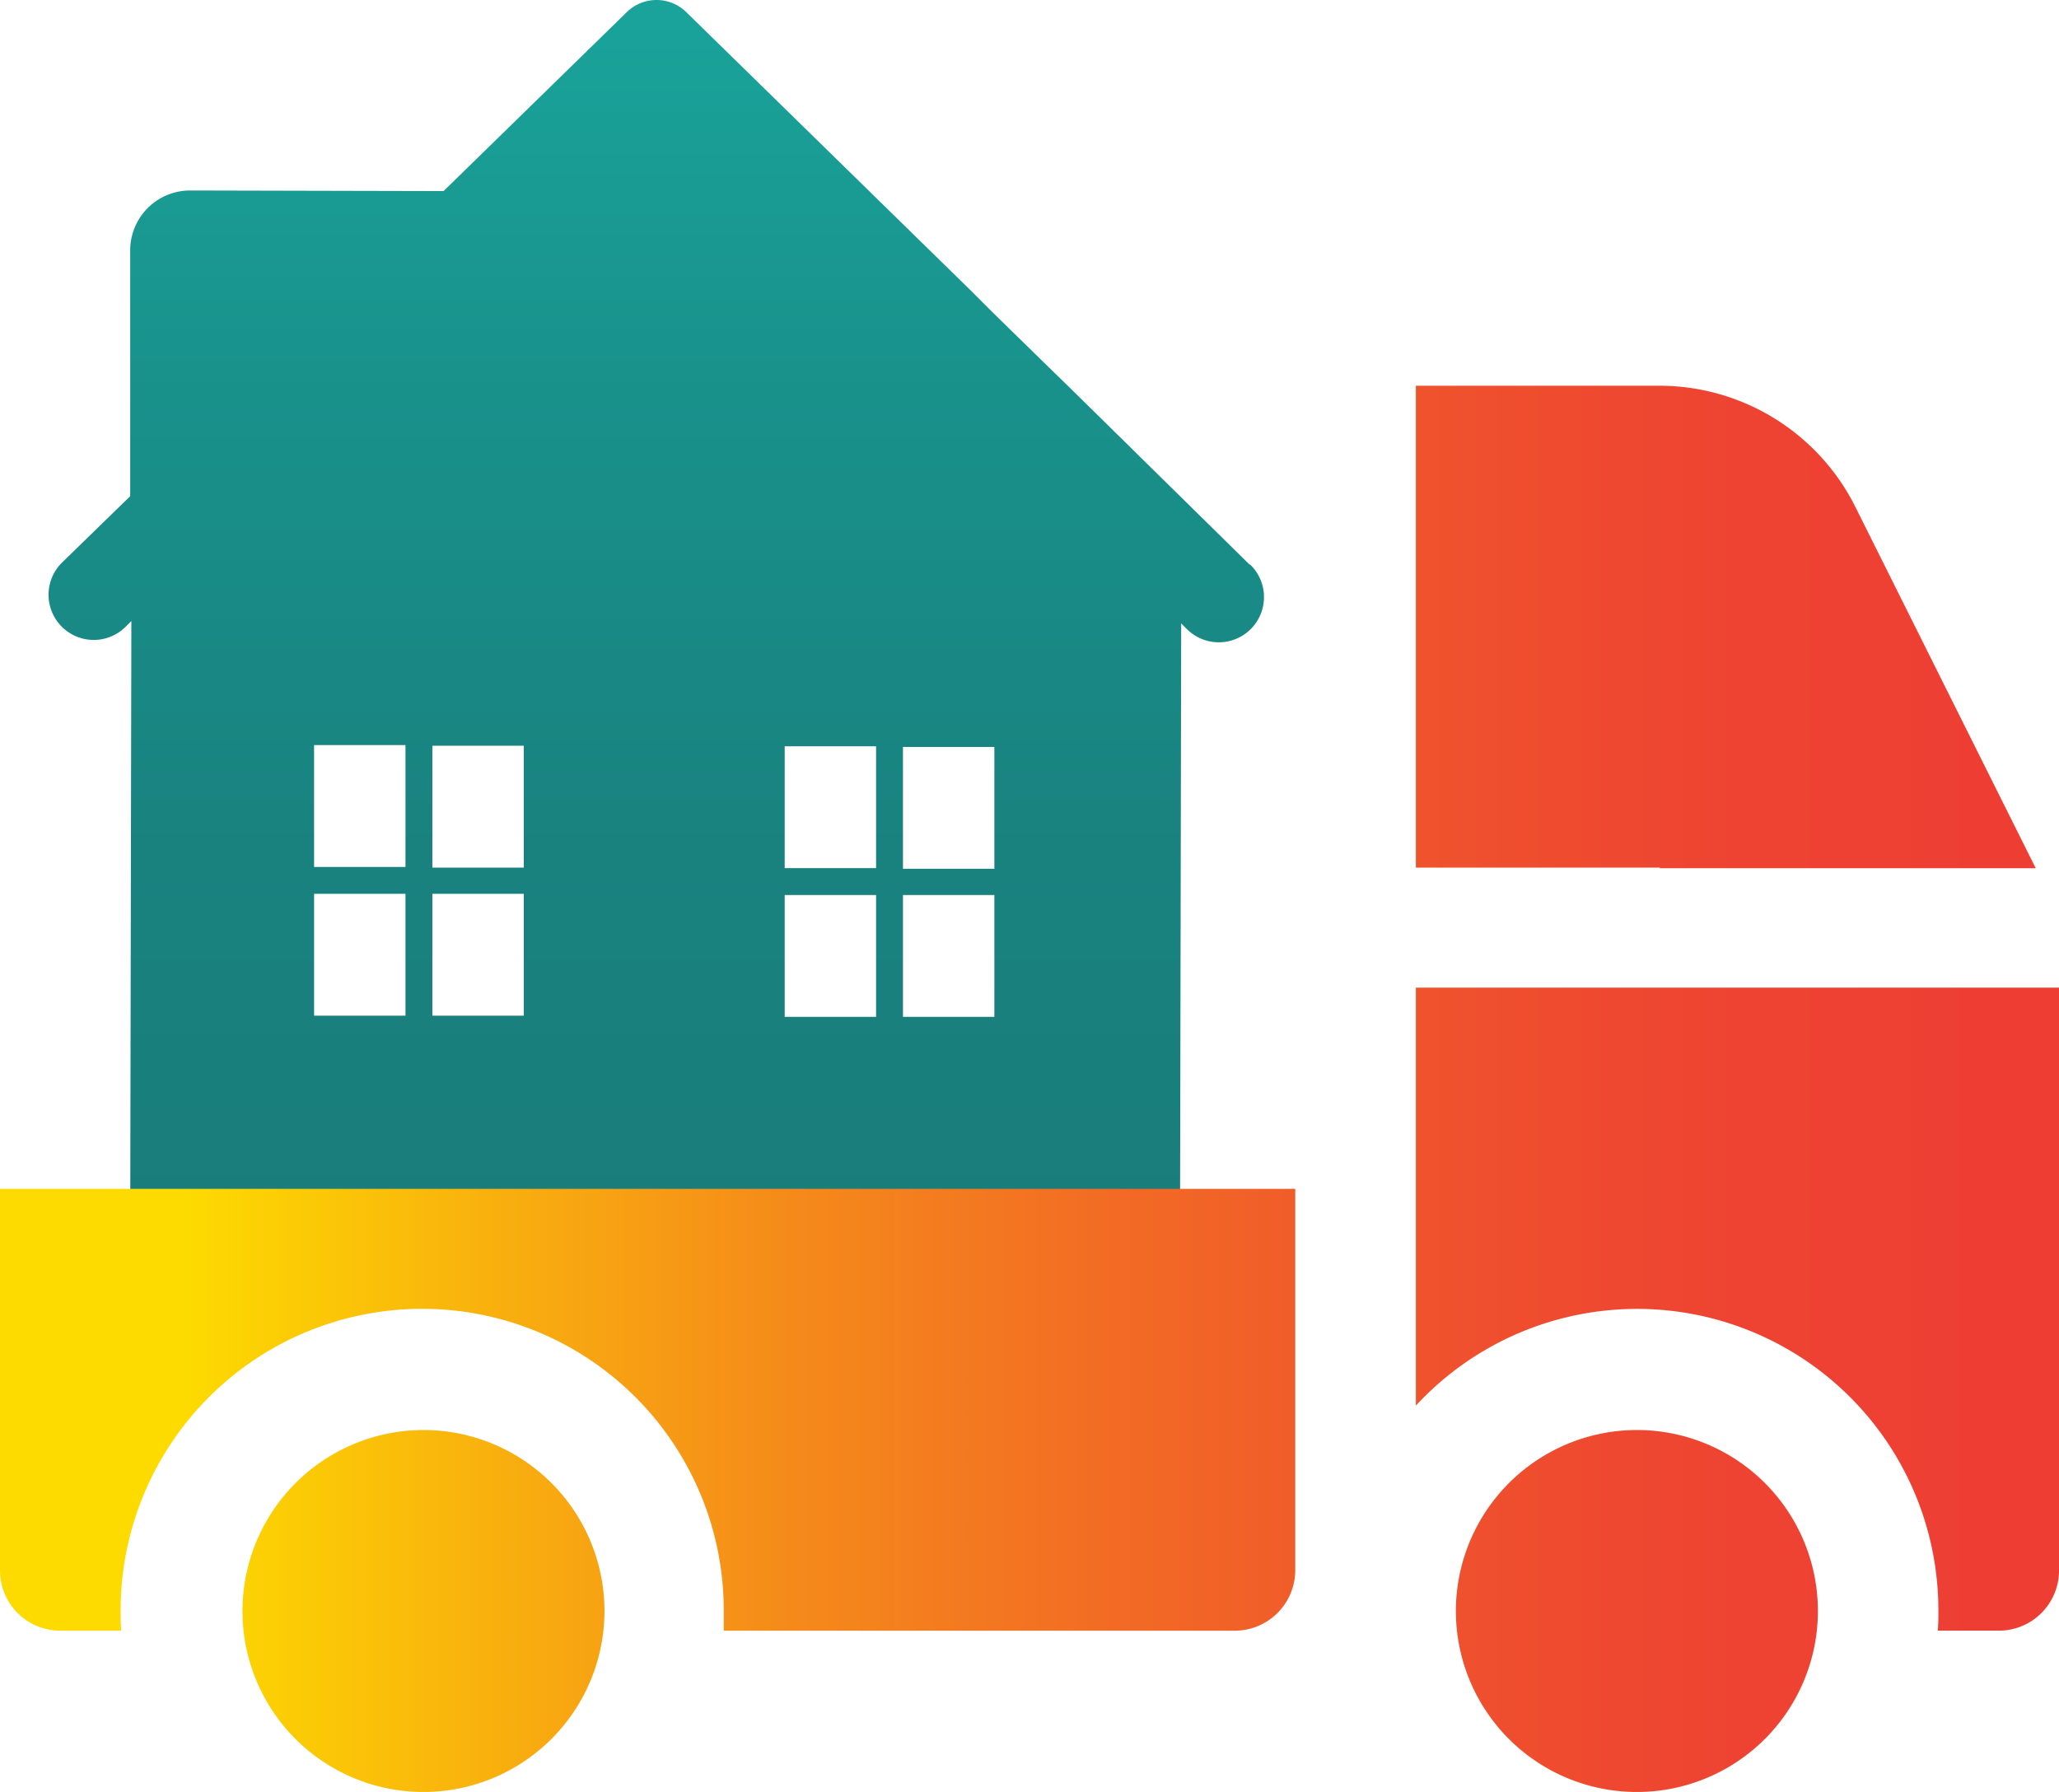
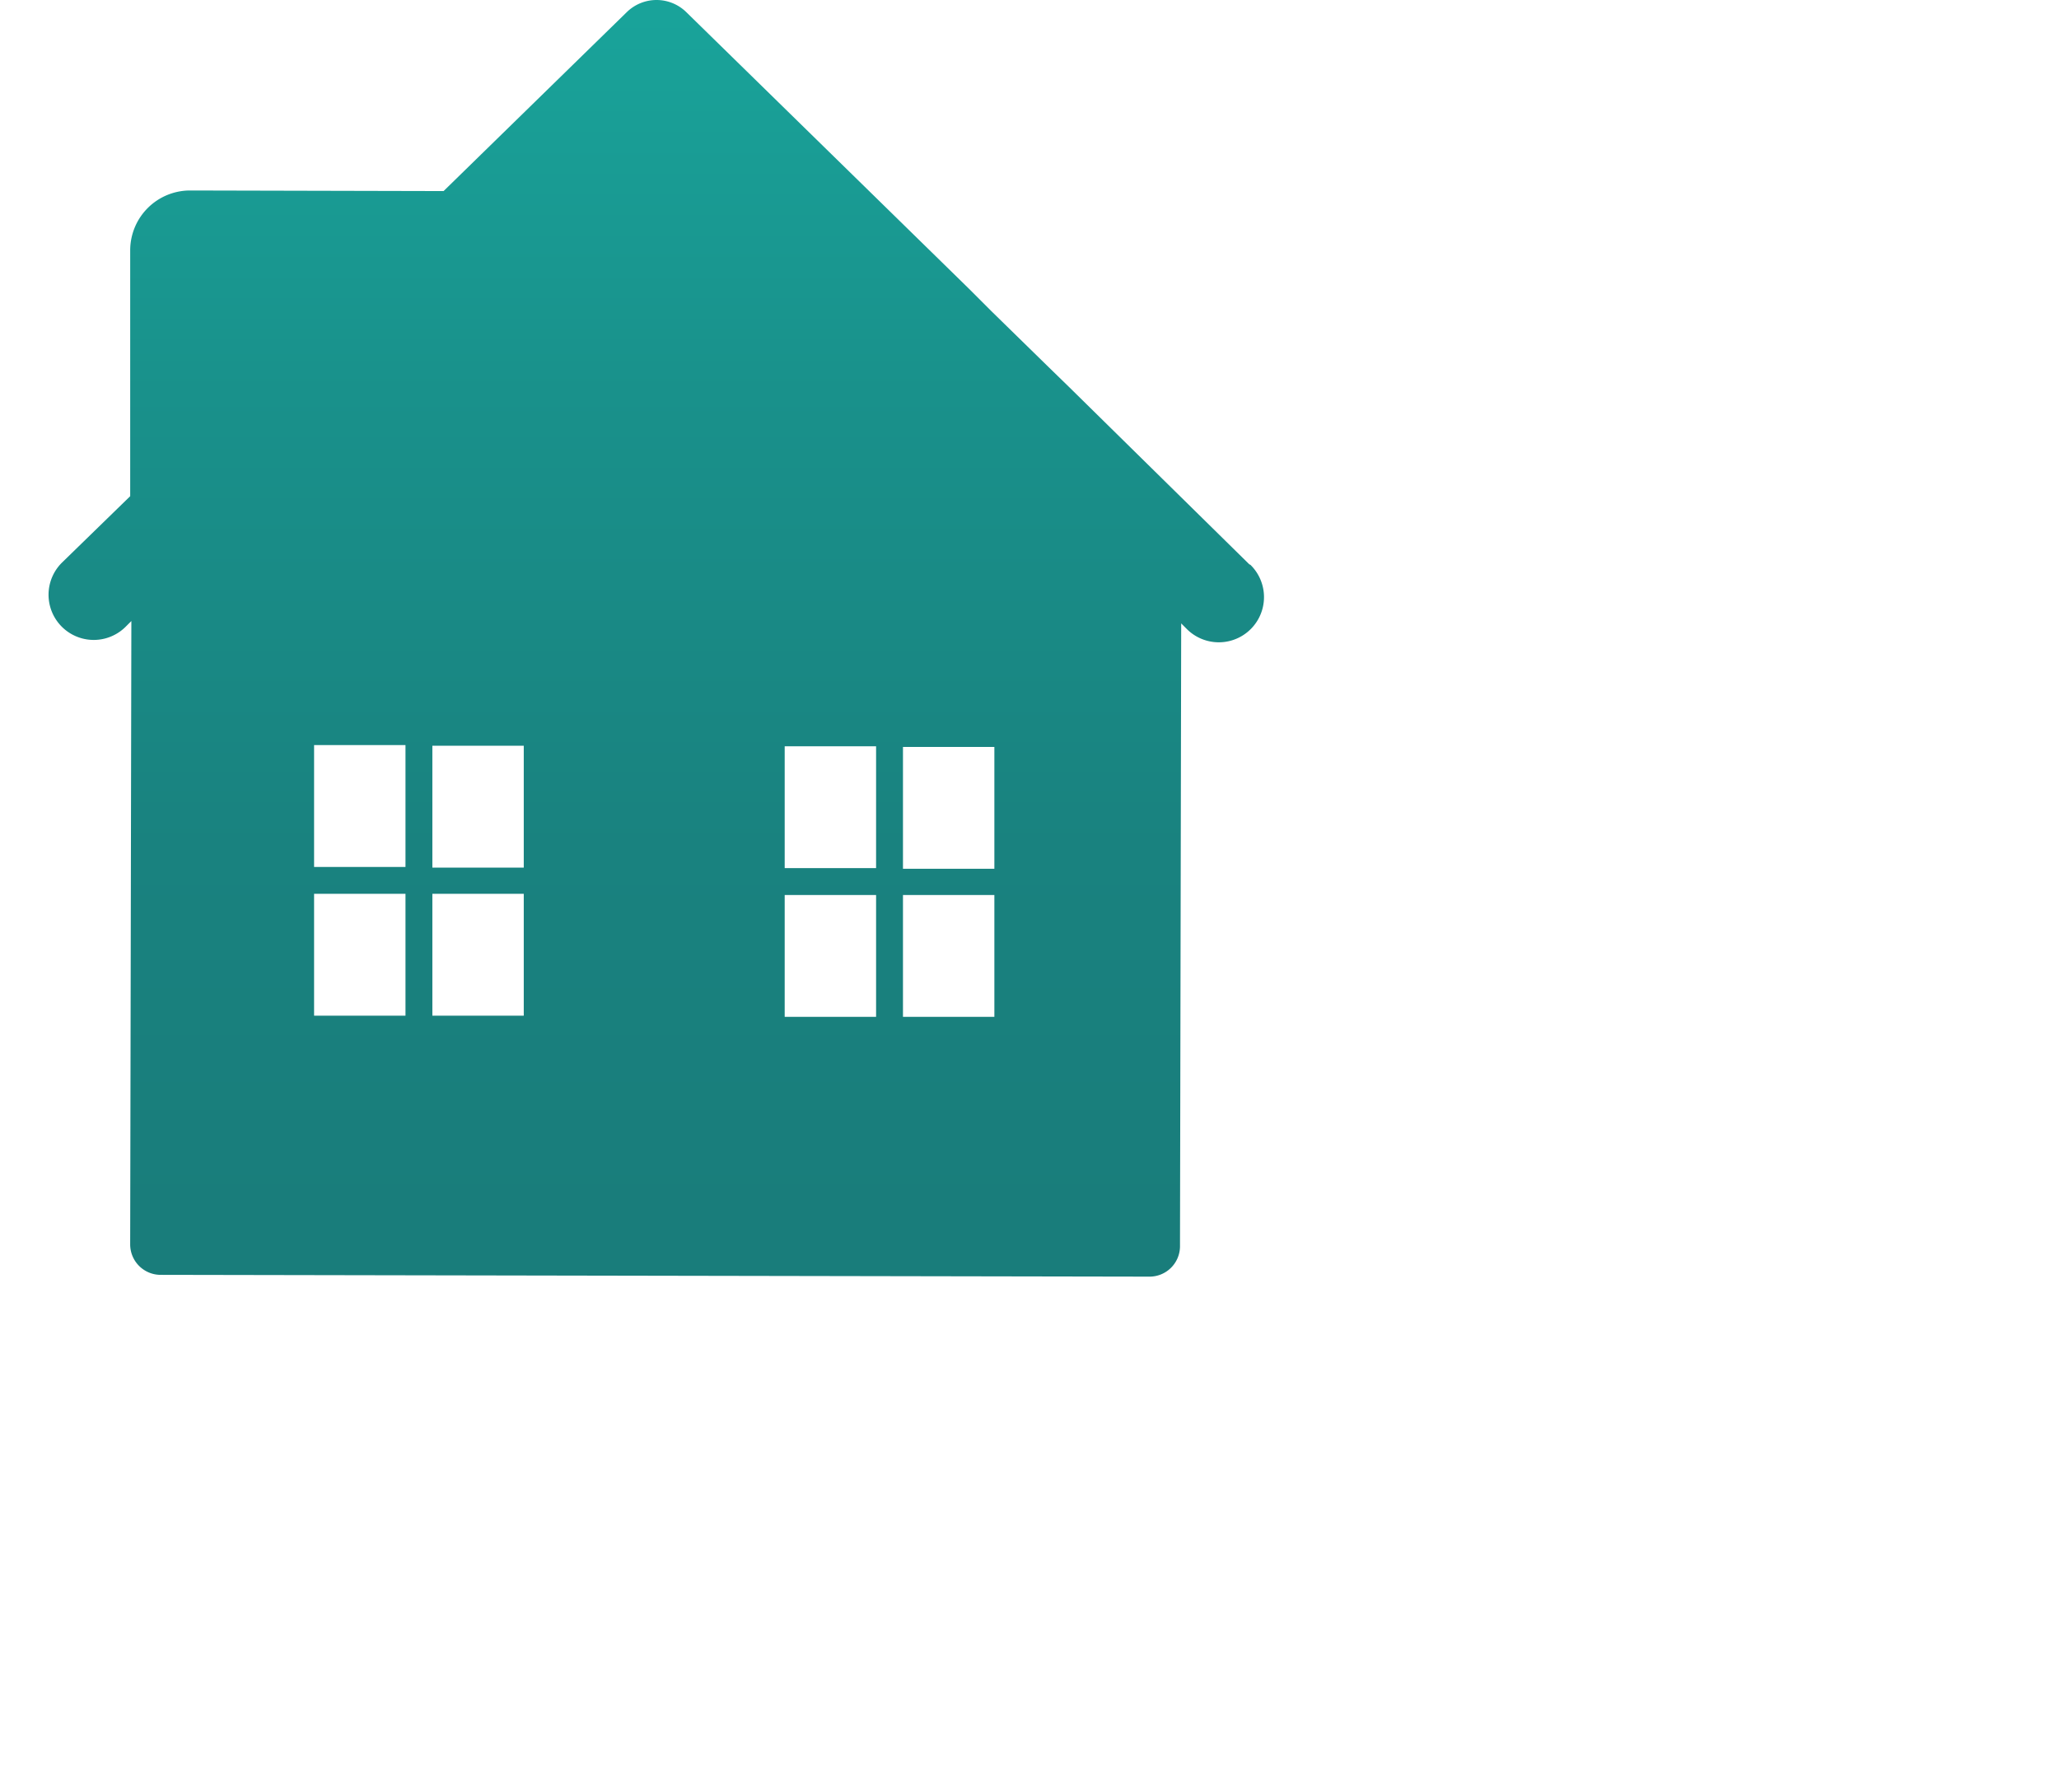
<svg xmlns="http://www.w3.org/2000/svg" width="114.893" height="99.999" viewBox="0 0 114.893 99.999">
  <defs>
    <linearGradient id="linear-gradient" x1="0.5" x2="0.5" y2="1" gradientUnits="objectBoundingBox">
      <stop offset="0.09" stop-color="#19a39a" />
      <stop offset="0.36" stop-color="#19918b" />
      <stop offset="0.69" stop-color="#19827f" />
      <stop offset="0.96" stop-color="#197d7b" />
    </linearGradient>
    <linearGradient id="linear-gradient-2" x1="0.001" y1="0.5" x2="1" y2="0.5" gradientUnits="objectBoundingBox">
      <stop offset="0.09" stop-color="#fddb00" />
      <stop offset="0.22" stop-color="#f9b60c" />
      <stop offset="0.38" stop-color="#f58b1a" />
      <stop offset="0.55" stop-color="#f26925" />
      <stop offset="0.7" stop-color="#ef512d" />
      <stop offset="0.84" stop-color="#ee4332" />
      <stop offset="0.96" stop-color="#ee3e34" />
    </linearGradient>
  </defs>
  <g transform="translate(0 0)">
    <path d="M67.791,31.489l-10.063-9.9-1.233-1.2h0l-3.1-3.032-1.233-1.233L36.4.7a2.373,2.373,0,0,0-3.366,0l-10.2,9.963h0L8.679,10.63a3.342,3.342,0,0,0-3.332,3.332V27.69l-3.8,3.7a2.521,2.521,0,0,0,3.532,3.6l.333-.333L5.346,69.443a1.7,1.7,0,0,0,1.666,1.7l55.214.1a1.7,1.7,0,0,0,1.7-1.666l.067-34.788.333.333a2.521,2.521,0,1,0,3.532-3.6ZM20.708,56.68h-5.1v-6.8h5.1Zm0-8.3h-5.1v-6.8h5.1Zm6.6,8.3h-5.1v-6.8h5.1Zm0-8.264h-5.1v-6.8h5.1Zm19.66,8.33h-5.1v-6.8h5.1Zm0-8.3h-5.1v-6.8h5.1Zm6.6,8.3h-5.1v-6.8h5.1Zm0-8.264h-5.1v-6.8h5.1Z" transform="translate(1.918)" fill="url(#linear-gradient)" />
-     <path d="M92.615,33.351H78.986V6.46H92.515a12.228,12.228,0,0,1,11.029,6.831l10.03,20.093H92.581ZM13.509,74.836a10.1,10.1,0,1,0,10.1-10.1A10.111,10.111,0,0,0,13.509,74.836Zm67.71,0a10.1,10.1,0,1,0,10.1-10.1A10.111,10.111,0,0,0,81.218,74.836ZM72.255,51.278V72.57a3.378,3.378,0,0,1-3.365,3.365H40.366V74.8a16.827,16.827,0,0,0-33.655,0c0,.367,0,.733.033,1.133h-3.4A3.356,3.356,0,0,1-.02,72.57V51.278H72.188Zm42.619-4.5V40.048H78.986V63.374A16.813,16.813,0,0,1,108.142,74.8c0,.367,0,.766-.033,1.133h3.4a3.356,3.356,0,0,0,3.365-3.366V46.779Z" transform="translate(0.02 15.066)" fill="url(#linear-gradient-2)" />
  </g>
</svg>